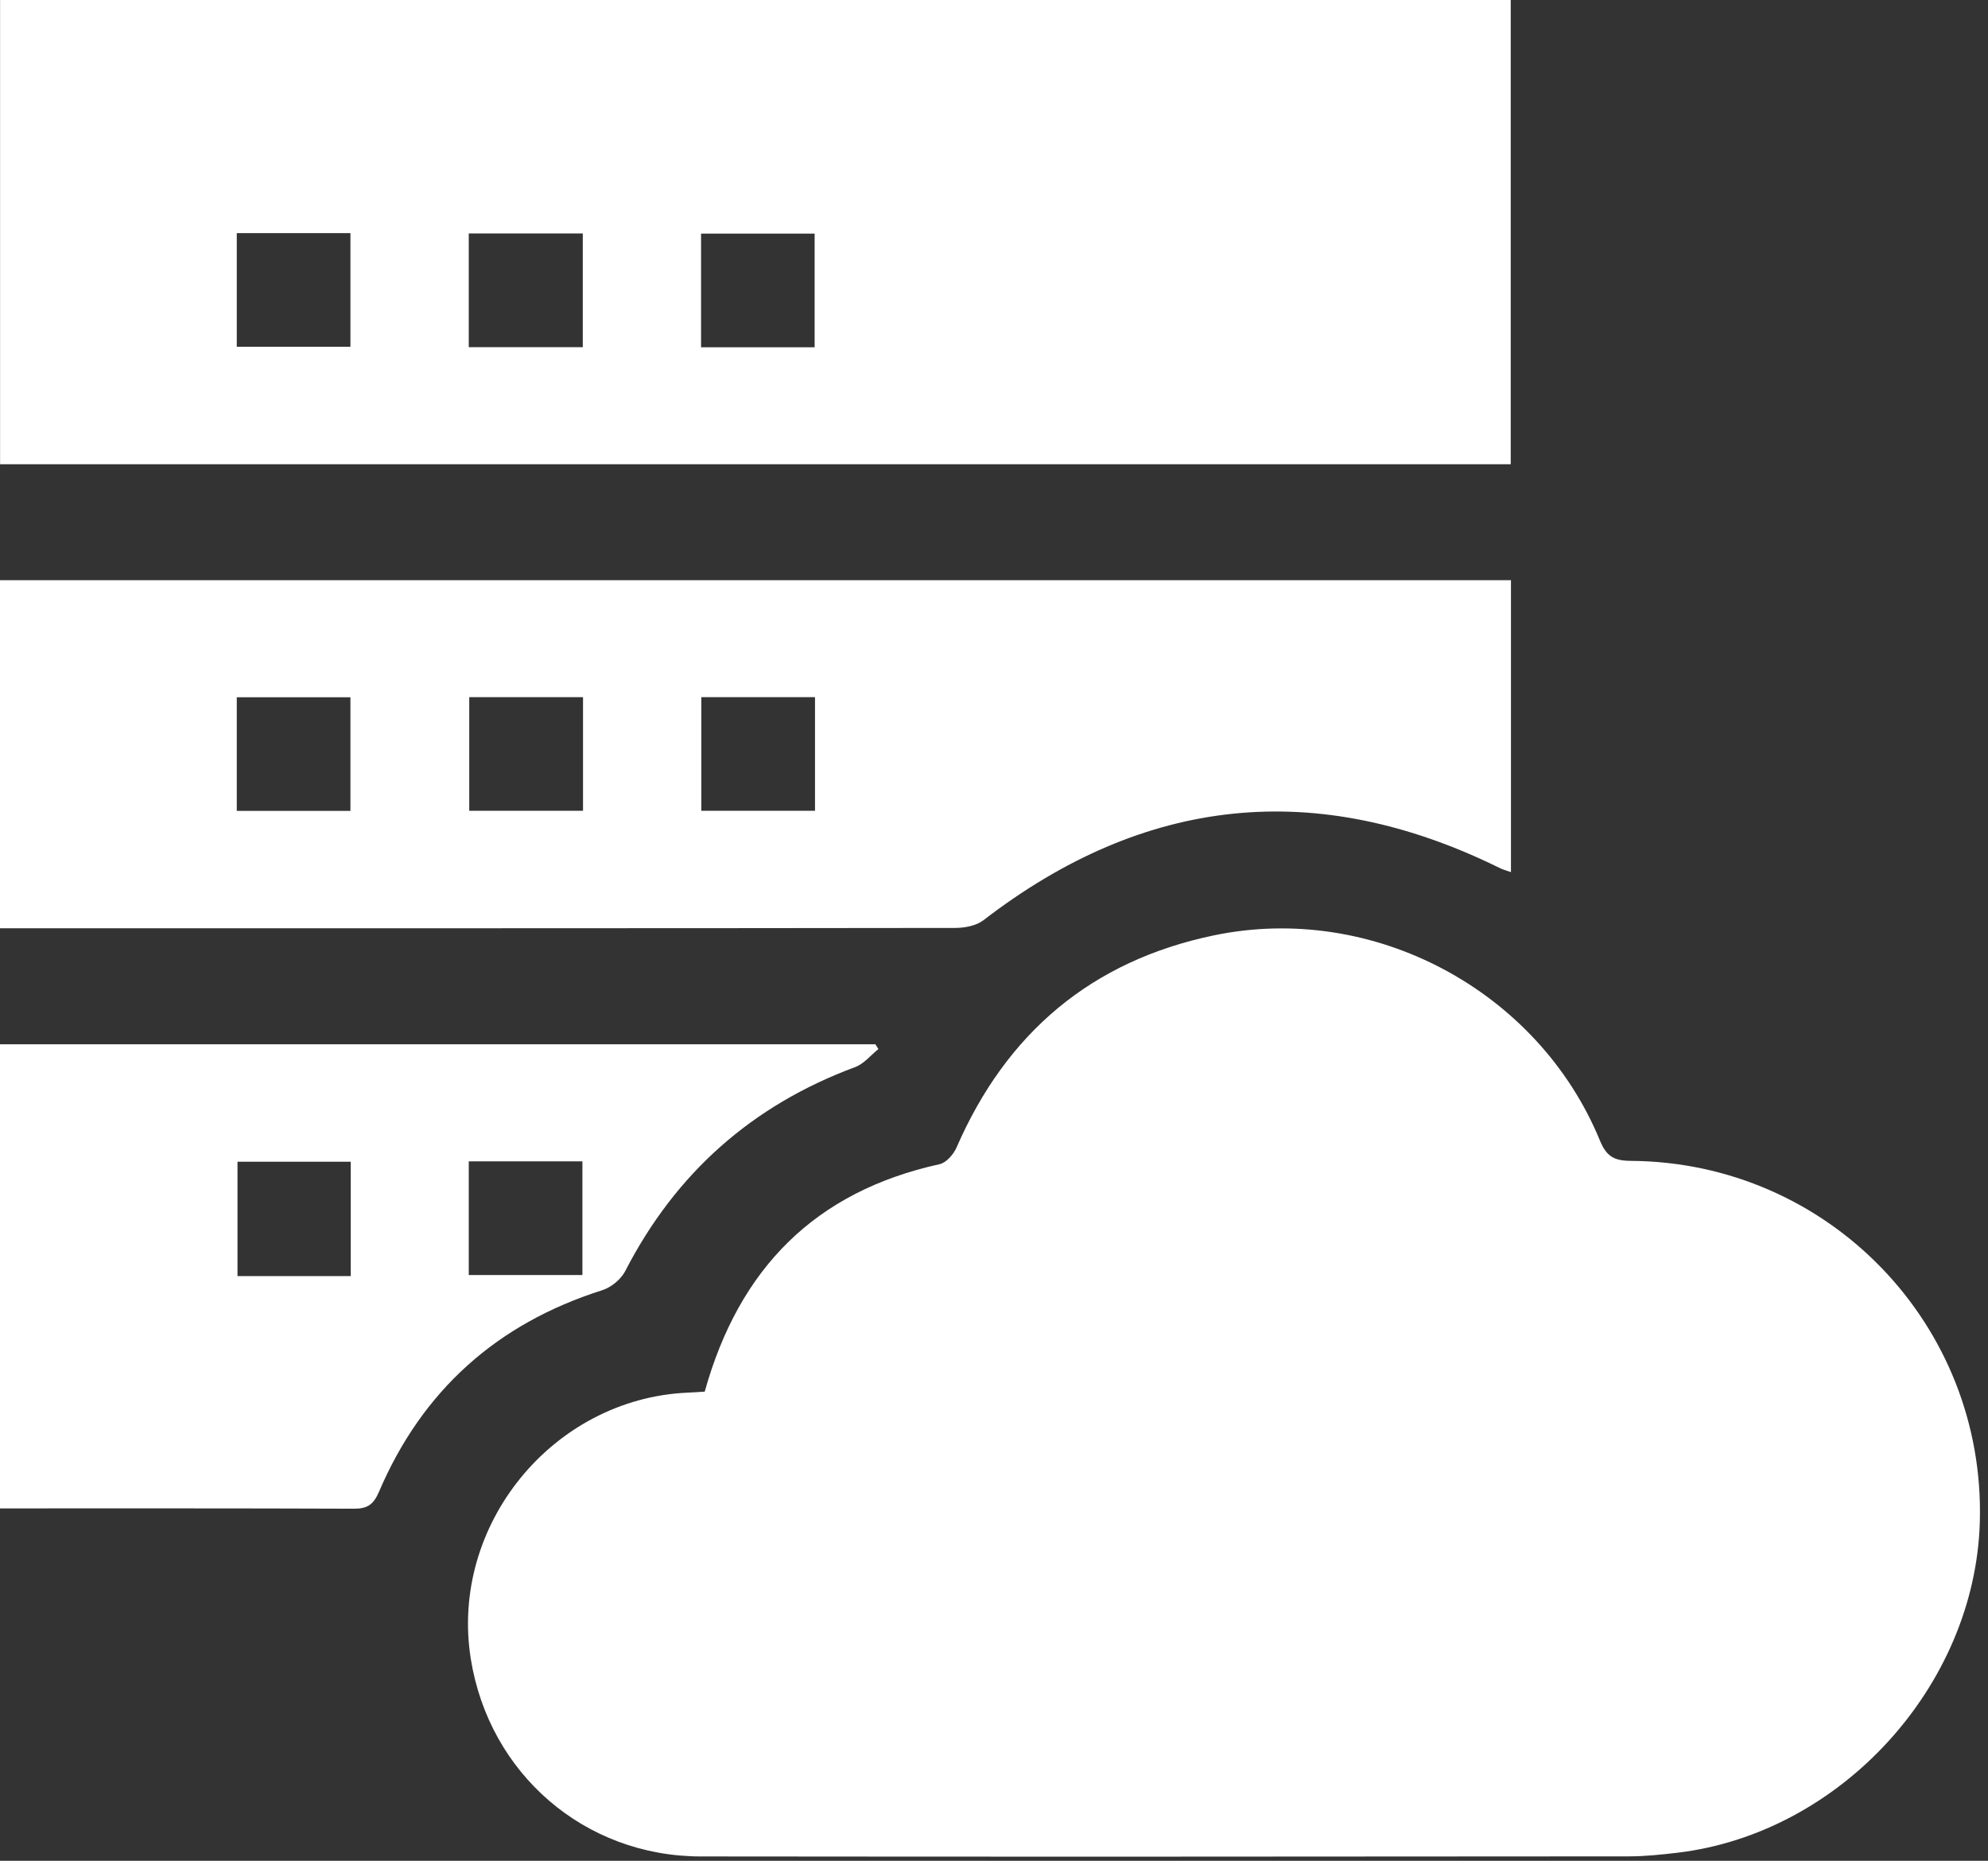
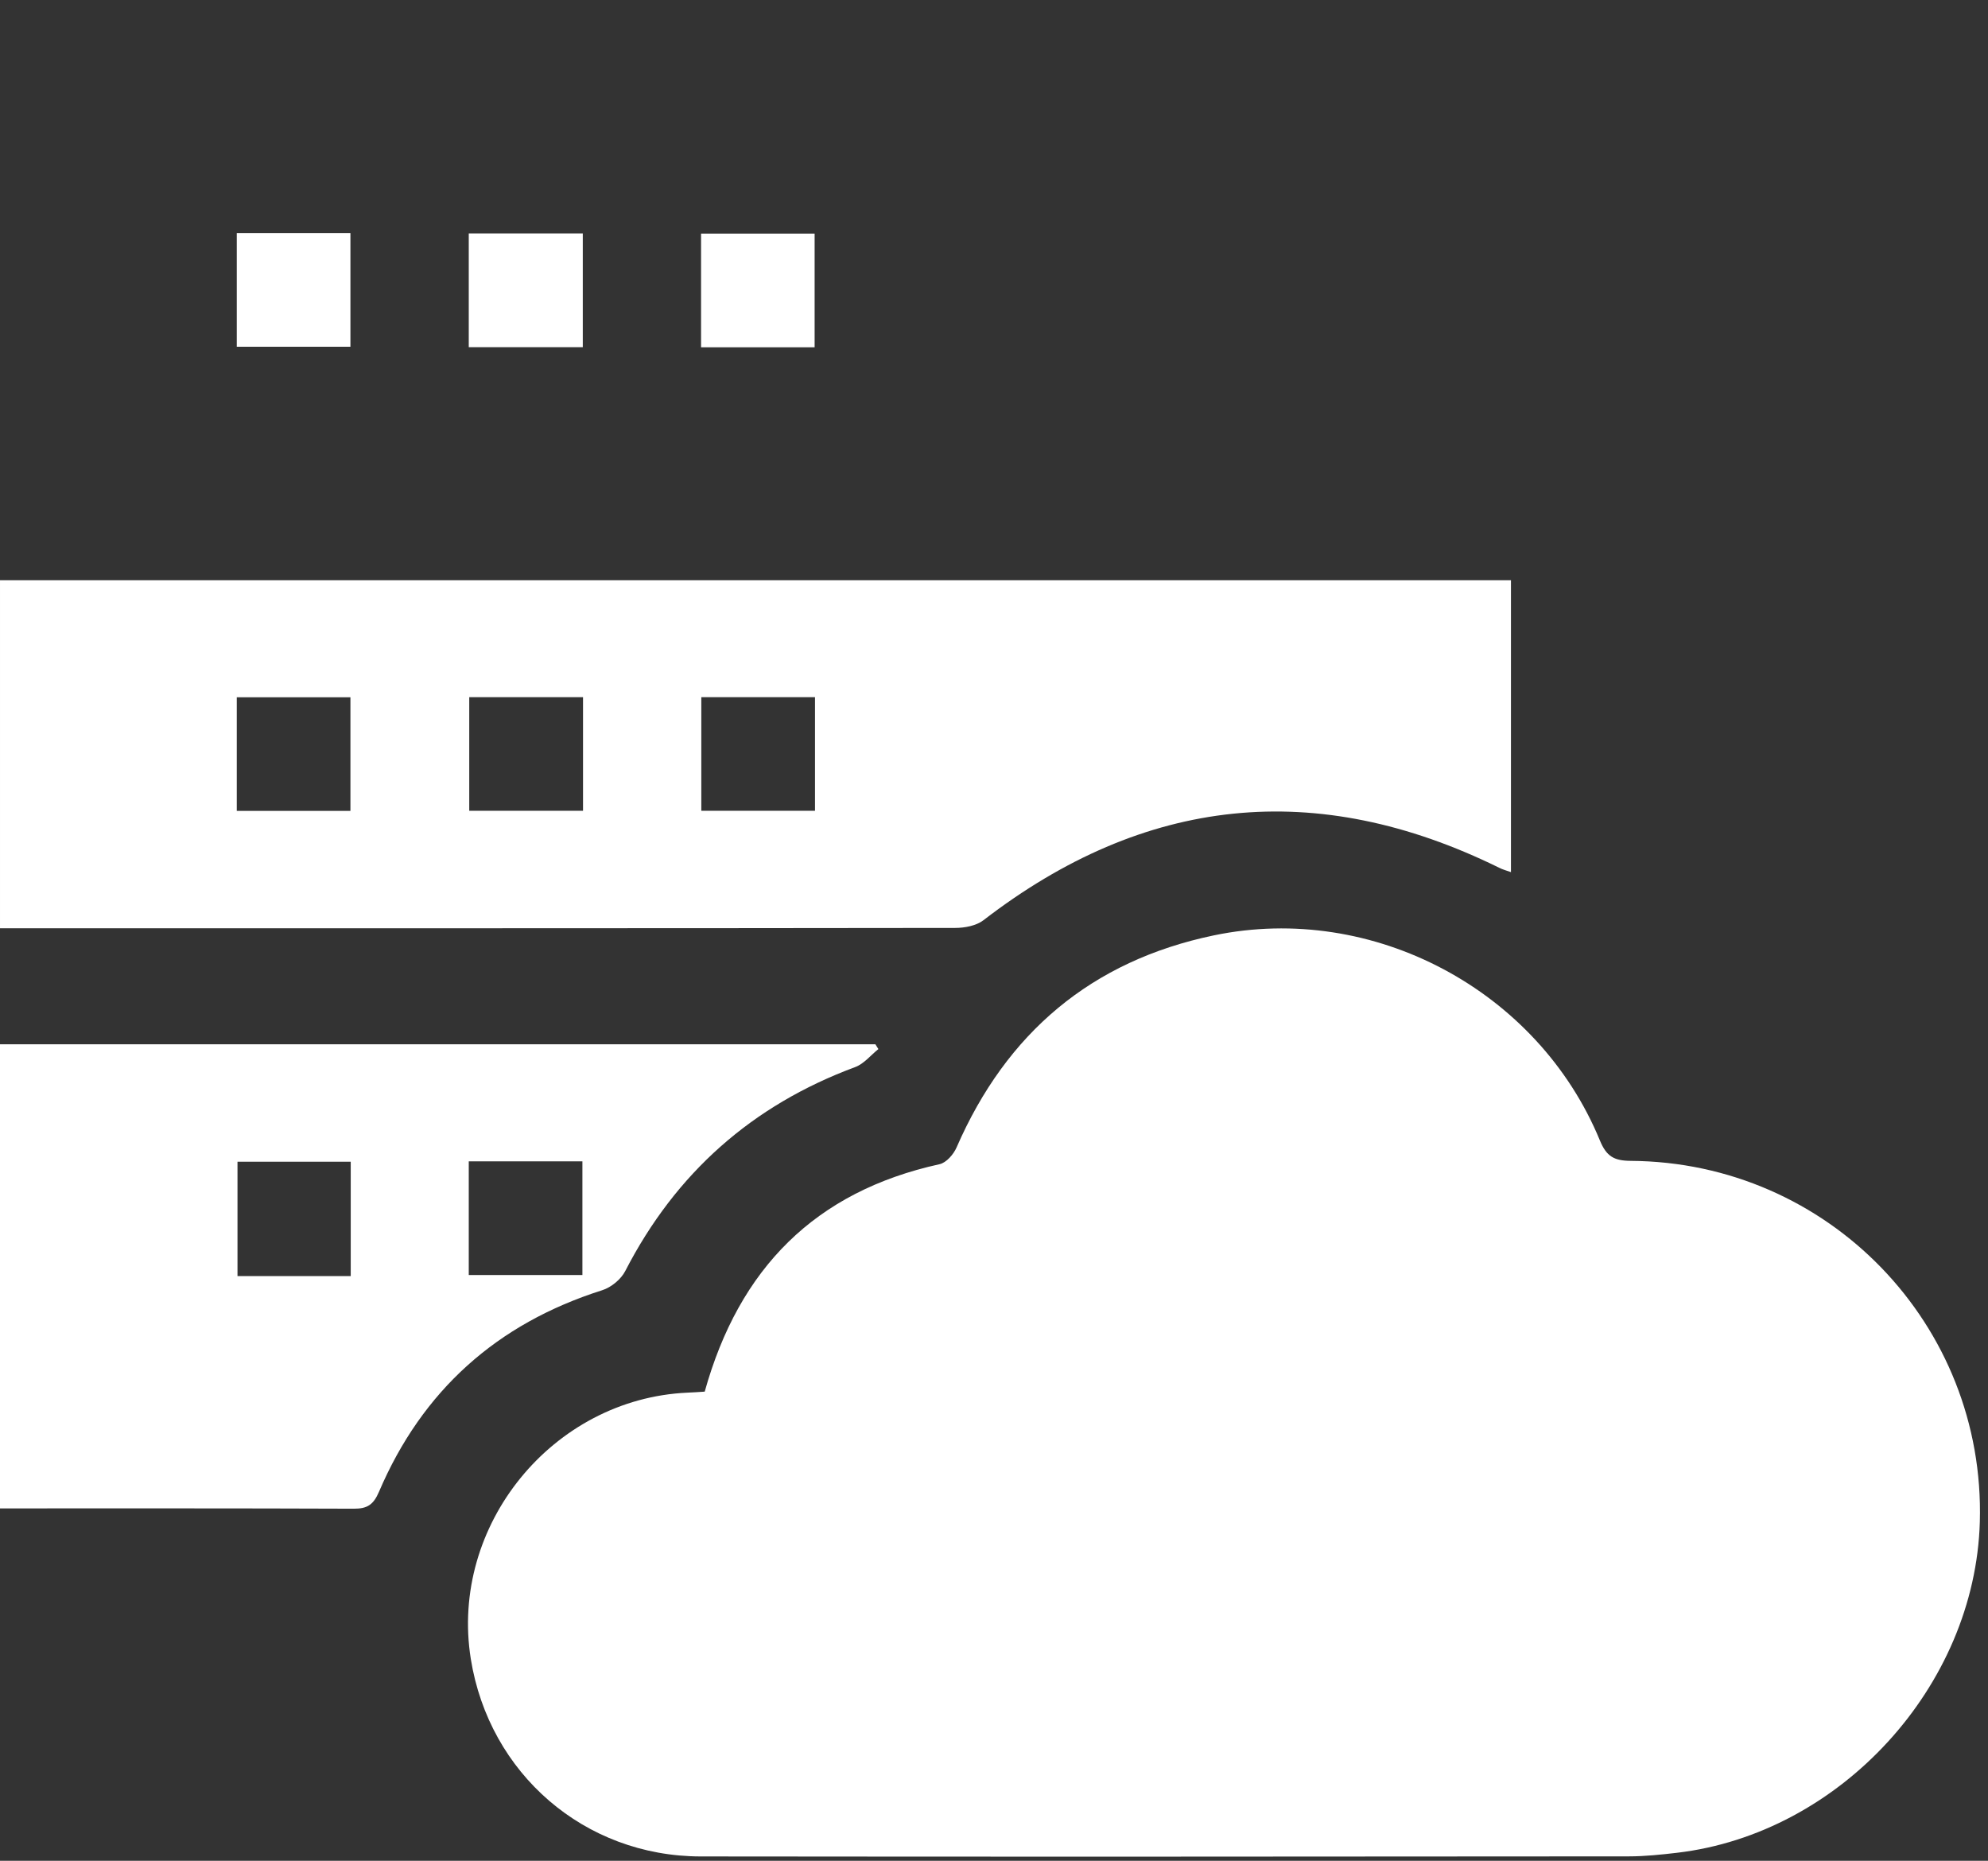
<svg xmlns="http://www.w3.org/2000/svg" xmlns:ns1="http://www.serif.com/" width="100%" height="100%" viewBox="0 0 78 73" version="1.1" xml:space="preserve" style="fill-rule:evenodd;clip-rule:evenodd;stroke-linejoin:round;stroke-miterlimit:2;">
  <rect x="0" y="0" width="78" height="73" fill="#333333" stroke="none" />
-   <rect id="Artboard1" x="0" y="0" width="77.685" height="72.838" style="fill:none;" />
  <g id="Layer-1" ns1:id="Layer 1">
-     <path d="M27.65,54.594c1.351,-4.841 4.337,-7.85 9.214,-8.922c0.264,-0.058 0.55,-0.386 0.668,-0.659c1.956,-4.492 5.294,-7.32 10.099,-8.319c6.238,-1.297 12.713,2.15 15.142,8.048c0.258,0.626 0.556,0.793 1.203,0.799c7.766,0.046 13.925,6.432 13.703,14.165c-0.182,6.45 -5.476,12.23 -11.887,12.98c-0.626,0.073 -1.257,0.14 -1.886,0.14c-12.139,0.009 -24.278,0.018 -36.414,0.003c-4.559,-0.006 -8.297,-3.244 -9.02,-7.748c-0.838,-5.236 3.204,-10.204 8.498,-10.447c0.227,-0.009 0.449,-0.024 0.68,-0.04Zm-27.65,-13.626l34.346,0c0.039,0.064 0.079,0.125 0.118,0.188c-0.3,0.24 -0.565,0.577 -0.908,0.705c-4.048,1.5 -7.046,4.161 -9.023,8c-0.167,0.328 -0.556,0.646 -0.908,0.756c-4.127,1.309 -7.058,3.933 -8.756,7.908c-0.215,0.498 -0.449,0.665 -0.987,0.662c-4.628,-0.018 -9.254,-0.012 -13.882,-0.012l-0,-18.207Zm13.761,4.607l-4.443,0l-0,4.486l4.443,0l-0,-4.486Zm4.631,4.444l4.459,-0l-0,-4.459l-4.459,0l0,4.459Zm-18.392,-27.258l59.283,0l0,11.453c-0.158,-0.058 -0.319,-0.097 -0.465,-0.173c-7.173,-3.526 -13.909,-2.813 -20.235,2.062c-0.283,0.215 -0.732,0.3 -1.106,0.3c-11.911,0.016 -23.822,0.013 -35.731,0.013l-1.746,-0l-0,-13.655Zm9.29,9.05l4.459,0l-0,-4.458l-4.459,0l0,4.458Zm18.226,-0.003l4.461,0l0,-4.458l-4.461,0l-0,4.458Zm-9.105,0l4.464,0l0,-4.458l-4.464,0l-0,4.458Zm-18.408,-13.596l59.271,-0l-0,-18.211l-59.271,0l0,18.211Zm27.503,-9.048l4.456,0l-0,4.459l-4.456,-0l0,-4.459Zm-9.114,-0.006l4.474,0l-0,4.462l-4.474,-0l0,-4.462Zm-9.102,-0.012l4.459,-0l-0,4.458l-4.459,0l0,-4.458Z" style="fill:#fff;fill-rule:nonzero;" />
+     <path d="M27.65,54.594c1.351,-4.841 4.337,-7.85 9.214,-8.922c0.264,-0.058 0.55,-0.386 0.668,-0.659c1.956,-4.492 5.294,-7.32 10.099,-8.319c6.238,-1.297 12.713,2.15 15.142,8.048c0.258,0.626 0.556,0.793 1.203,0.799c7.766,0.046 13.925,6.432 13.703,14.165c-0.182,6.45 -5.476,12.23 -11.887,12.98c-0.626,0.073 -1.257,0.14 -1.886,0.14c-12.139,0.009 -24.278,0.018 -36.414,0.003c-4.559,-0.006 -8.297,-3.244 -9.02,-7.748c-0.838,-5.236 3.204,-10.204 8.498,-10.447c0.227,-0.009 0.449,-0.024 0.68,-0.04Zm-27.65,-13.626l34.346,0c0.039,0.064 0.079,0.125 0.118,0.188c-0.3,0.24 -0.565,0.577 -0.908,0.705c-4.048,1.5 -7.046,4.161 -9.023,8c-0.167,0.328 -0.556,0.646 -0.908,0.756c-4.127,1.309 -7.058,3.933 -8.756,7.908c-0.215,0.498 -0.449,0.665 -0.987,0.662c-4.628,-0.018 -9.254,-0.012 -13.882,-0.012l-0,-18.207Zm13.761,4.607l-4.443,0l-0,4.486l4.443,0l-0,-4.486Zm4.631,4.444l4.459,-0l-0,-4.459l-4.459,0l0,4.459Zm-18.392,-27.258l59.283,0l0,11.453c-0.158,-0.058 -0.319,-0.097 -0.465,-0.173c-7.173,-3.526 -13.909,-2.813 -20.235,2.062c-0.283,0.215 -0.732,0.3 -1.106,0.3c-11.911,0.016 -23.822,0.013 -35.731,0.013l-1.746,-0l-0,-13.655Zm9.29,9.05l4.459,0l-0,-4.458l-4.459,0l0,4.458Zm18.226,-0.003l4.461,0l0,-4.458l-4.461,0l-0,4.458Zm-9.105,0l4.464,0l0,-4.458l-4.464,0l-0,4.458Zm-18.408,-13.596l59.271,-0l-0,-18.211l0,18.211Zm27.503,-9.048l4.456,0l-0,4.459l-4.456,-0l0,-4.459Zm-9.114,-0.006l4.474,0l-0,4.462l-4.474,-0l0,-4.462Zm-9.102,-0.012l4.459,-0l-0,4.458l-4.459,0l0,-4.458Z" style="fill:#fff;fill-rule:nonzero;" />
  </g>
</svg>